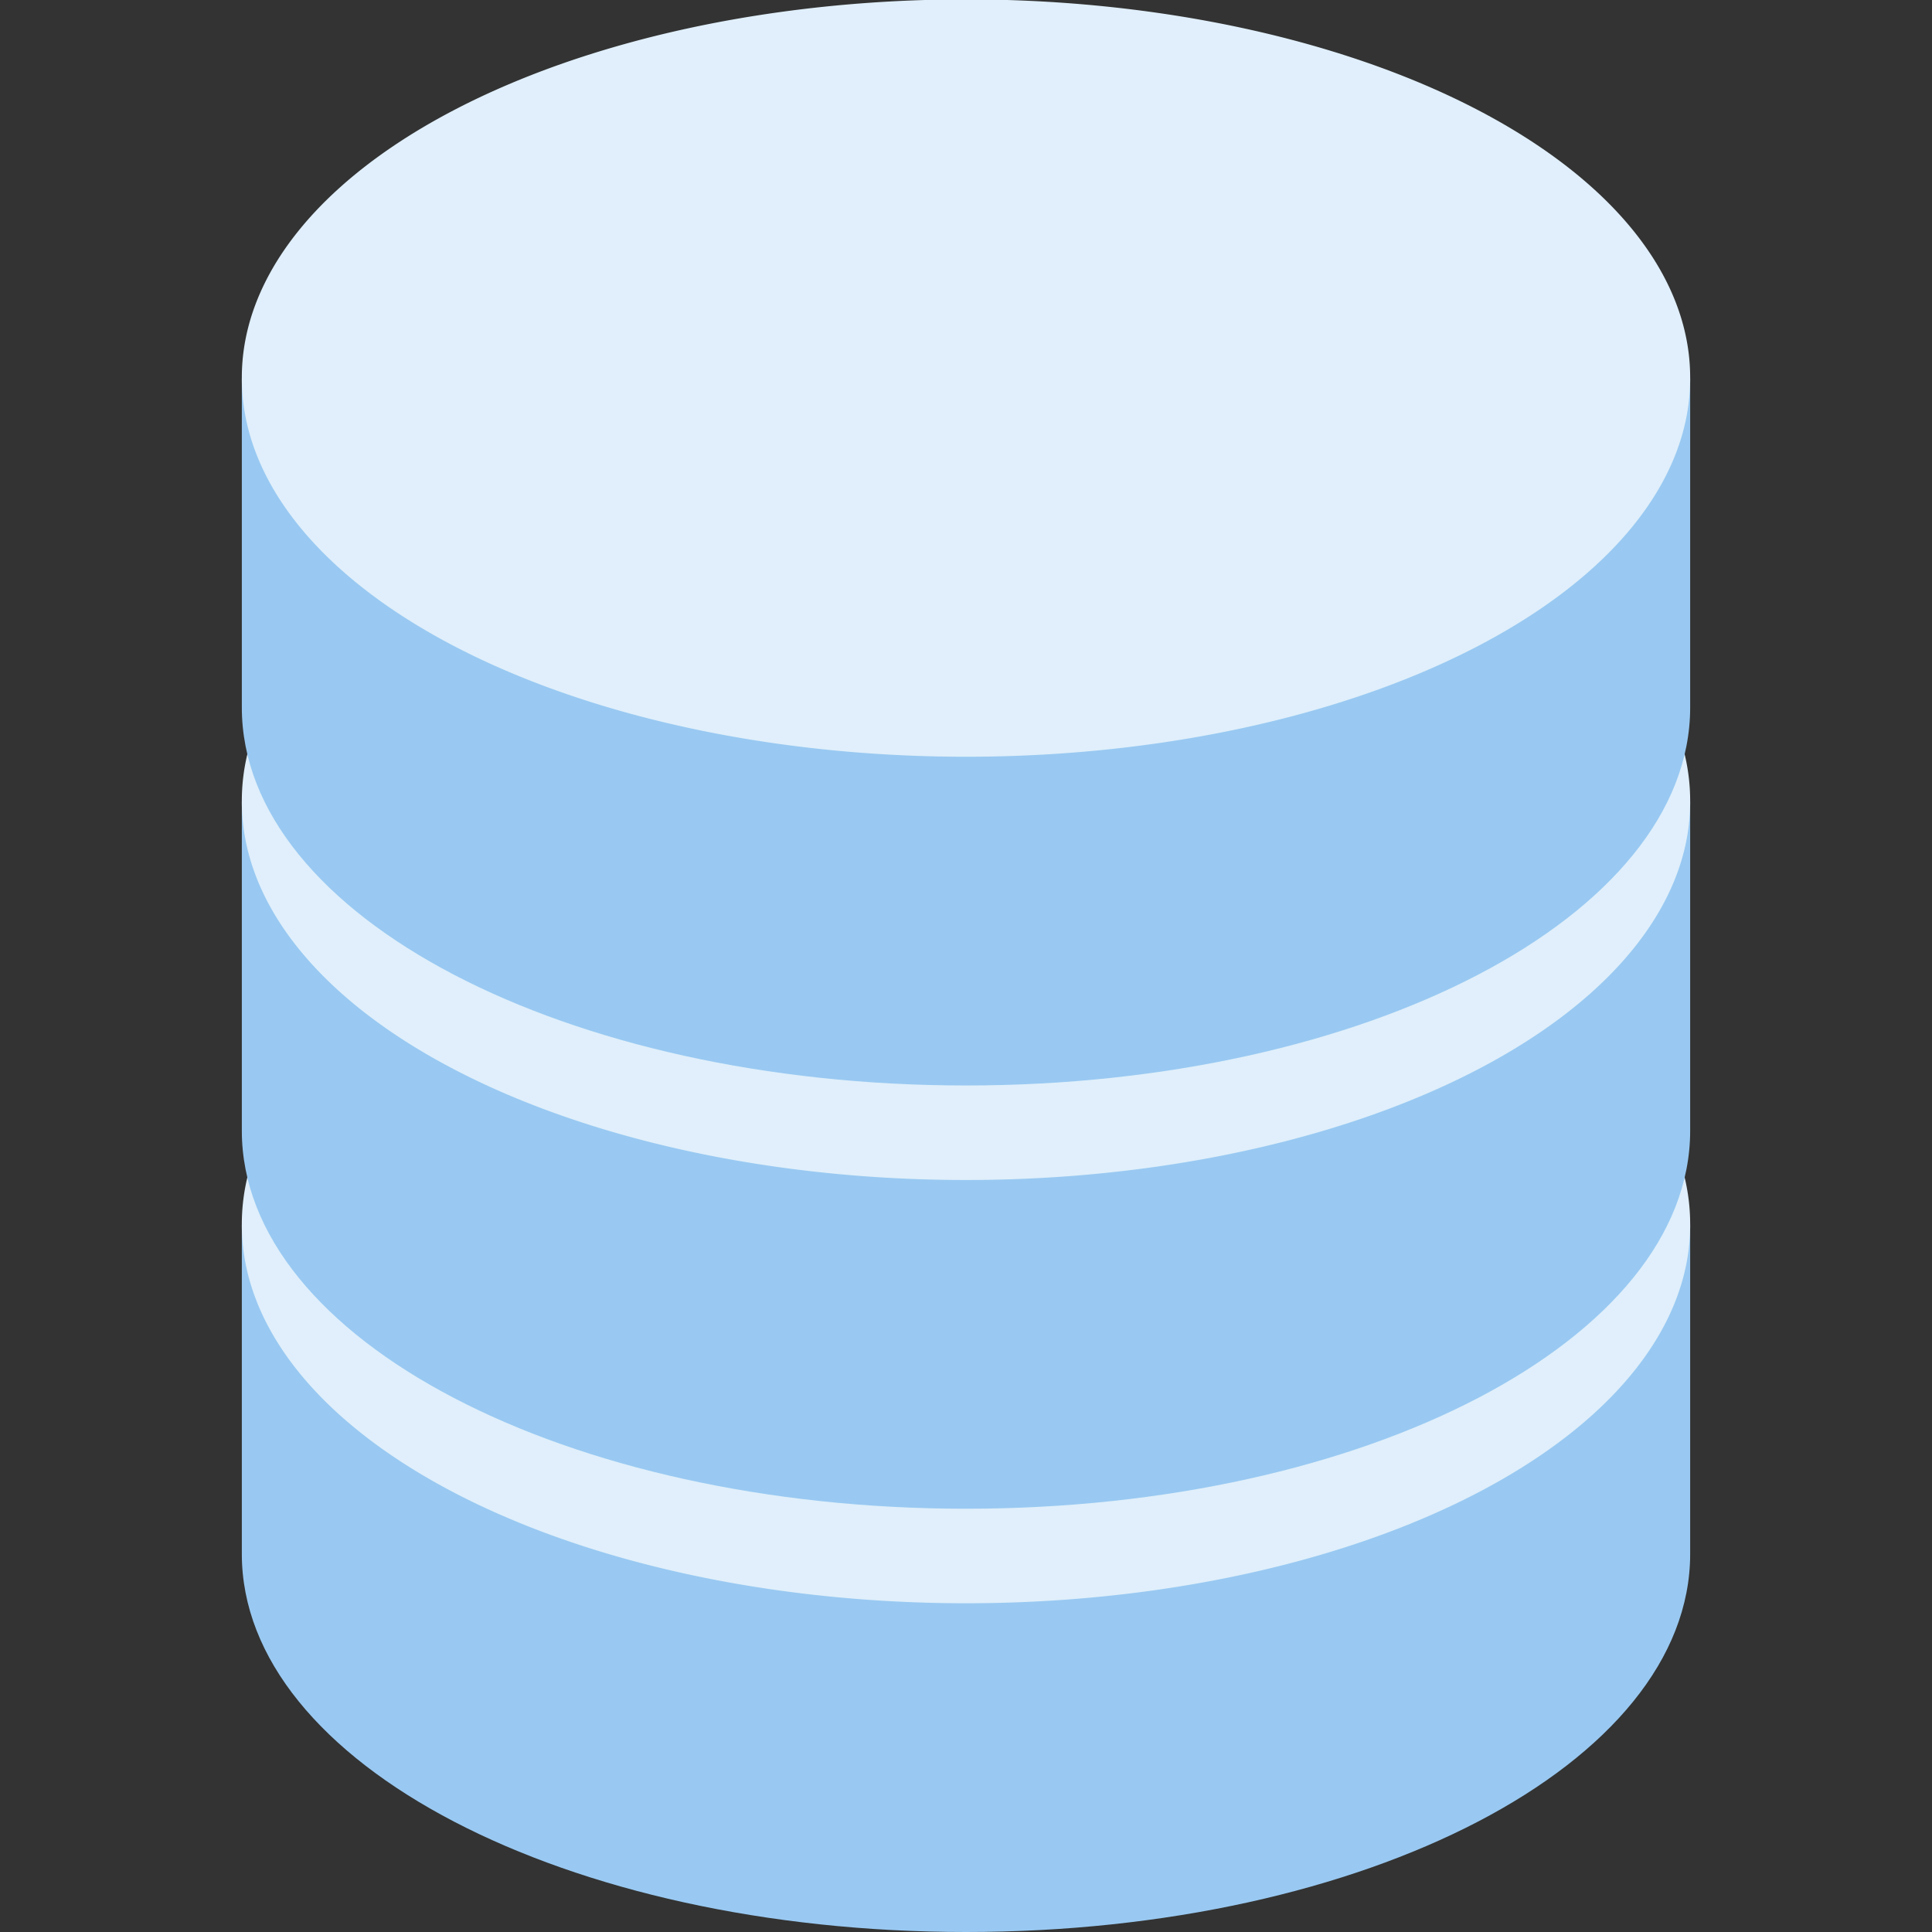
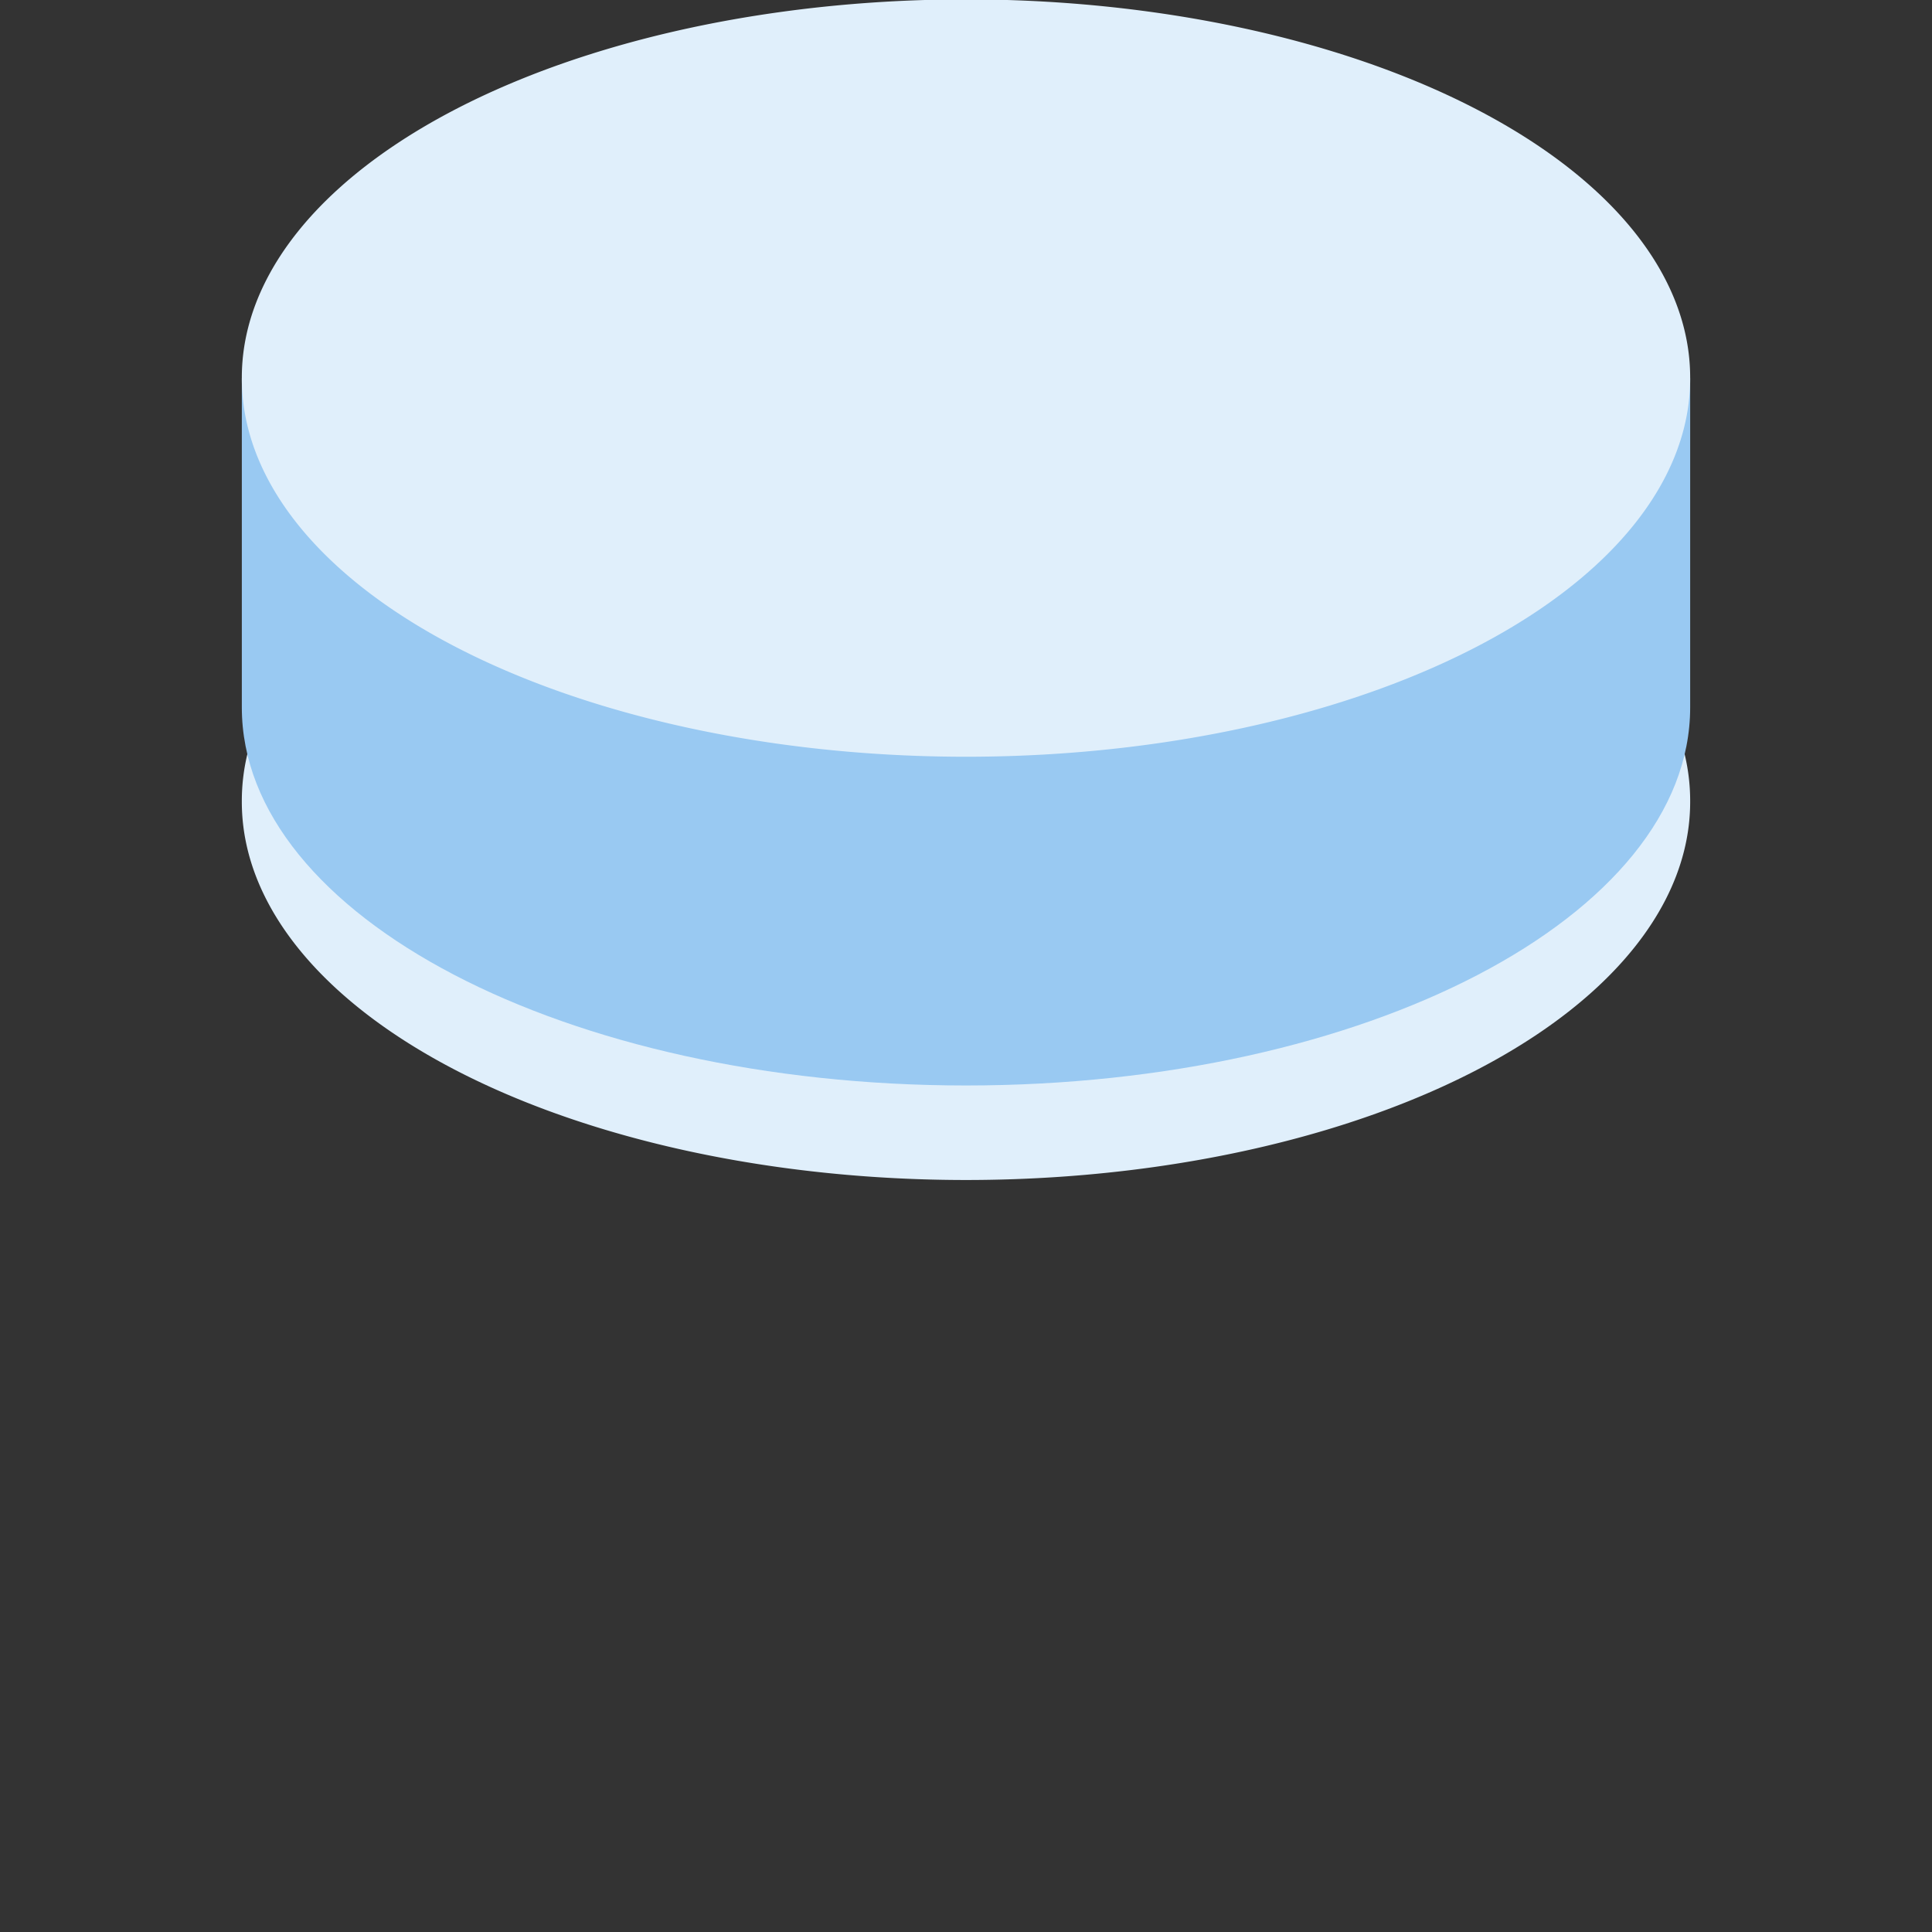
<svg xmlns="http://www.w3.org/2000/svg" t="1706665548201" class="icon" viewBox="0 0 1024 1024" version="1.1" p-id="43706" width="200" height="200">
  <rect x="0" y="0" width="1024" height="1024" fill="#333333" stroke="none" />
-   <path d="M128.175 649.055v174.561C128.175 934.733 300.049 1024 512 1024S895.825 934.733 895.825 823.617V649.055z" fill="#99C9F2" p-id="43707" />
-   <path d="M128.175 649.055a383.825 200.383 0 1 0 767.649 0 383.825 200.383 0 1 0-767.649 0Z" fill="#E0EFFB" p-id="43708" />
-   <path d="M128.175 424.719v174.561c0 110.649 171.874 200.383 383.825 200.383S895.825 709.93 895.825 599.281V424.719z" fill="#99C9F2" p-id="43709" />
  <path d="M128.175 424.719a383.825 200.383 0 1 0 767.649 0 383.825 200.383 0 1 0-767.649 0Z" fill="#E0EFFB" p-id="43710" />
  <path d="M128.175 200.383v174.561c0 110.649 171.874 200.383 383.825 200.383S895.825 485.594 895.825 374.945V200.383z" fill="#99C9F2" p-id="43711" />
  <path d="M128.175 200.383a383.825 200.383 0 1 0 767.649 0 383.825 200.383 0 1 0-767.649 0Z" fill="#E0EFFB" p-id="43712" />
</svg>